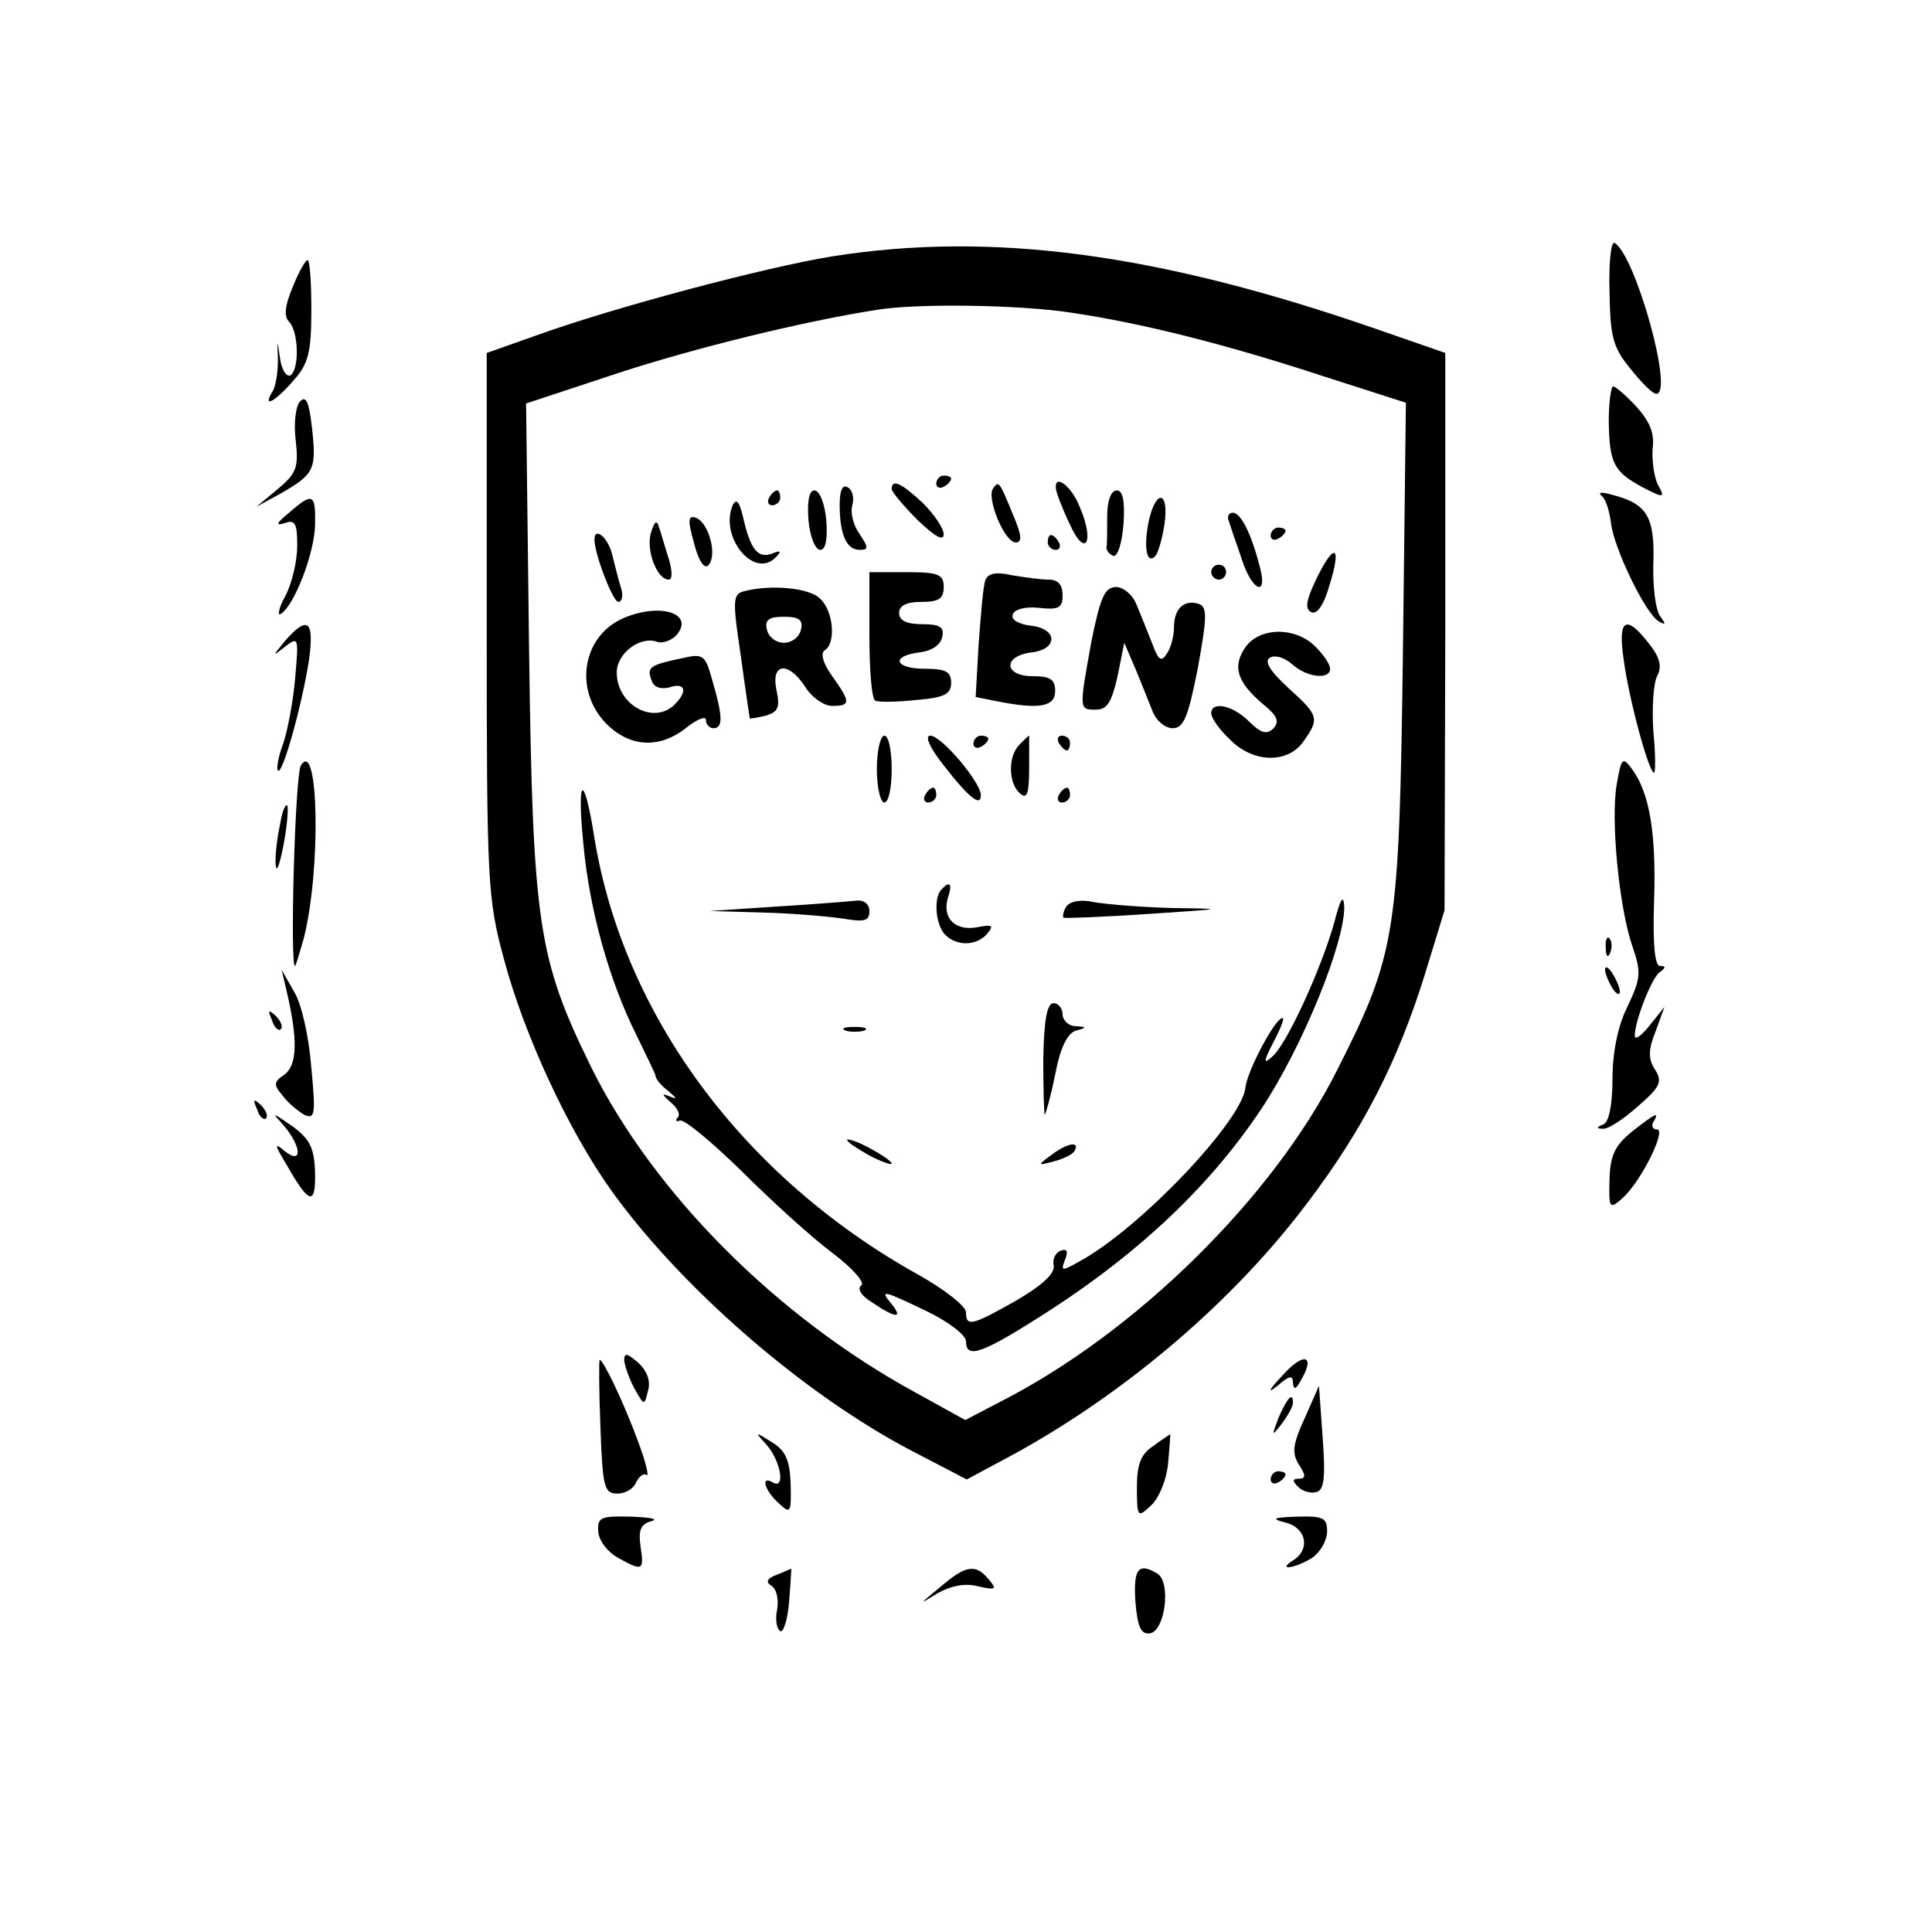
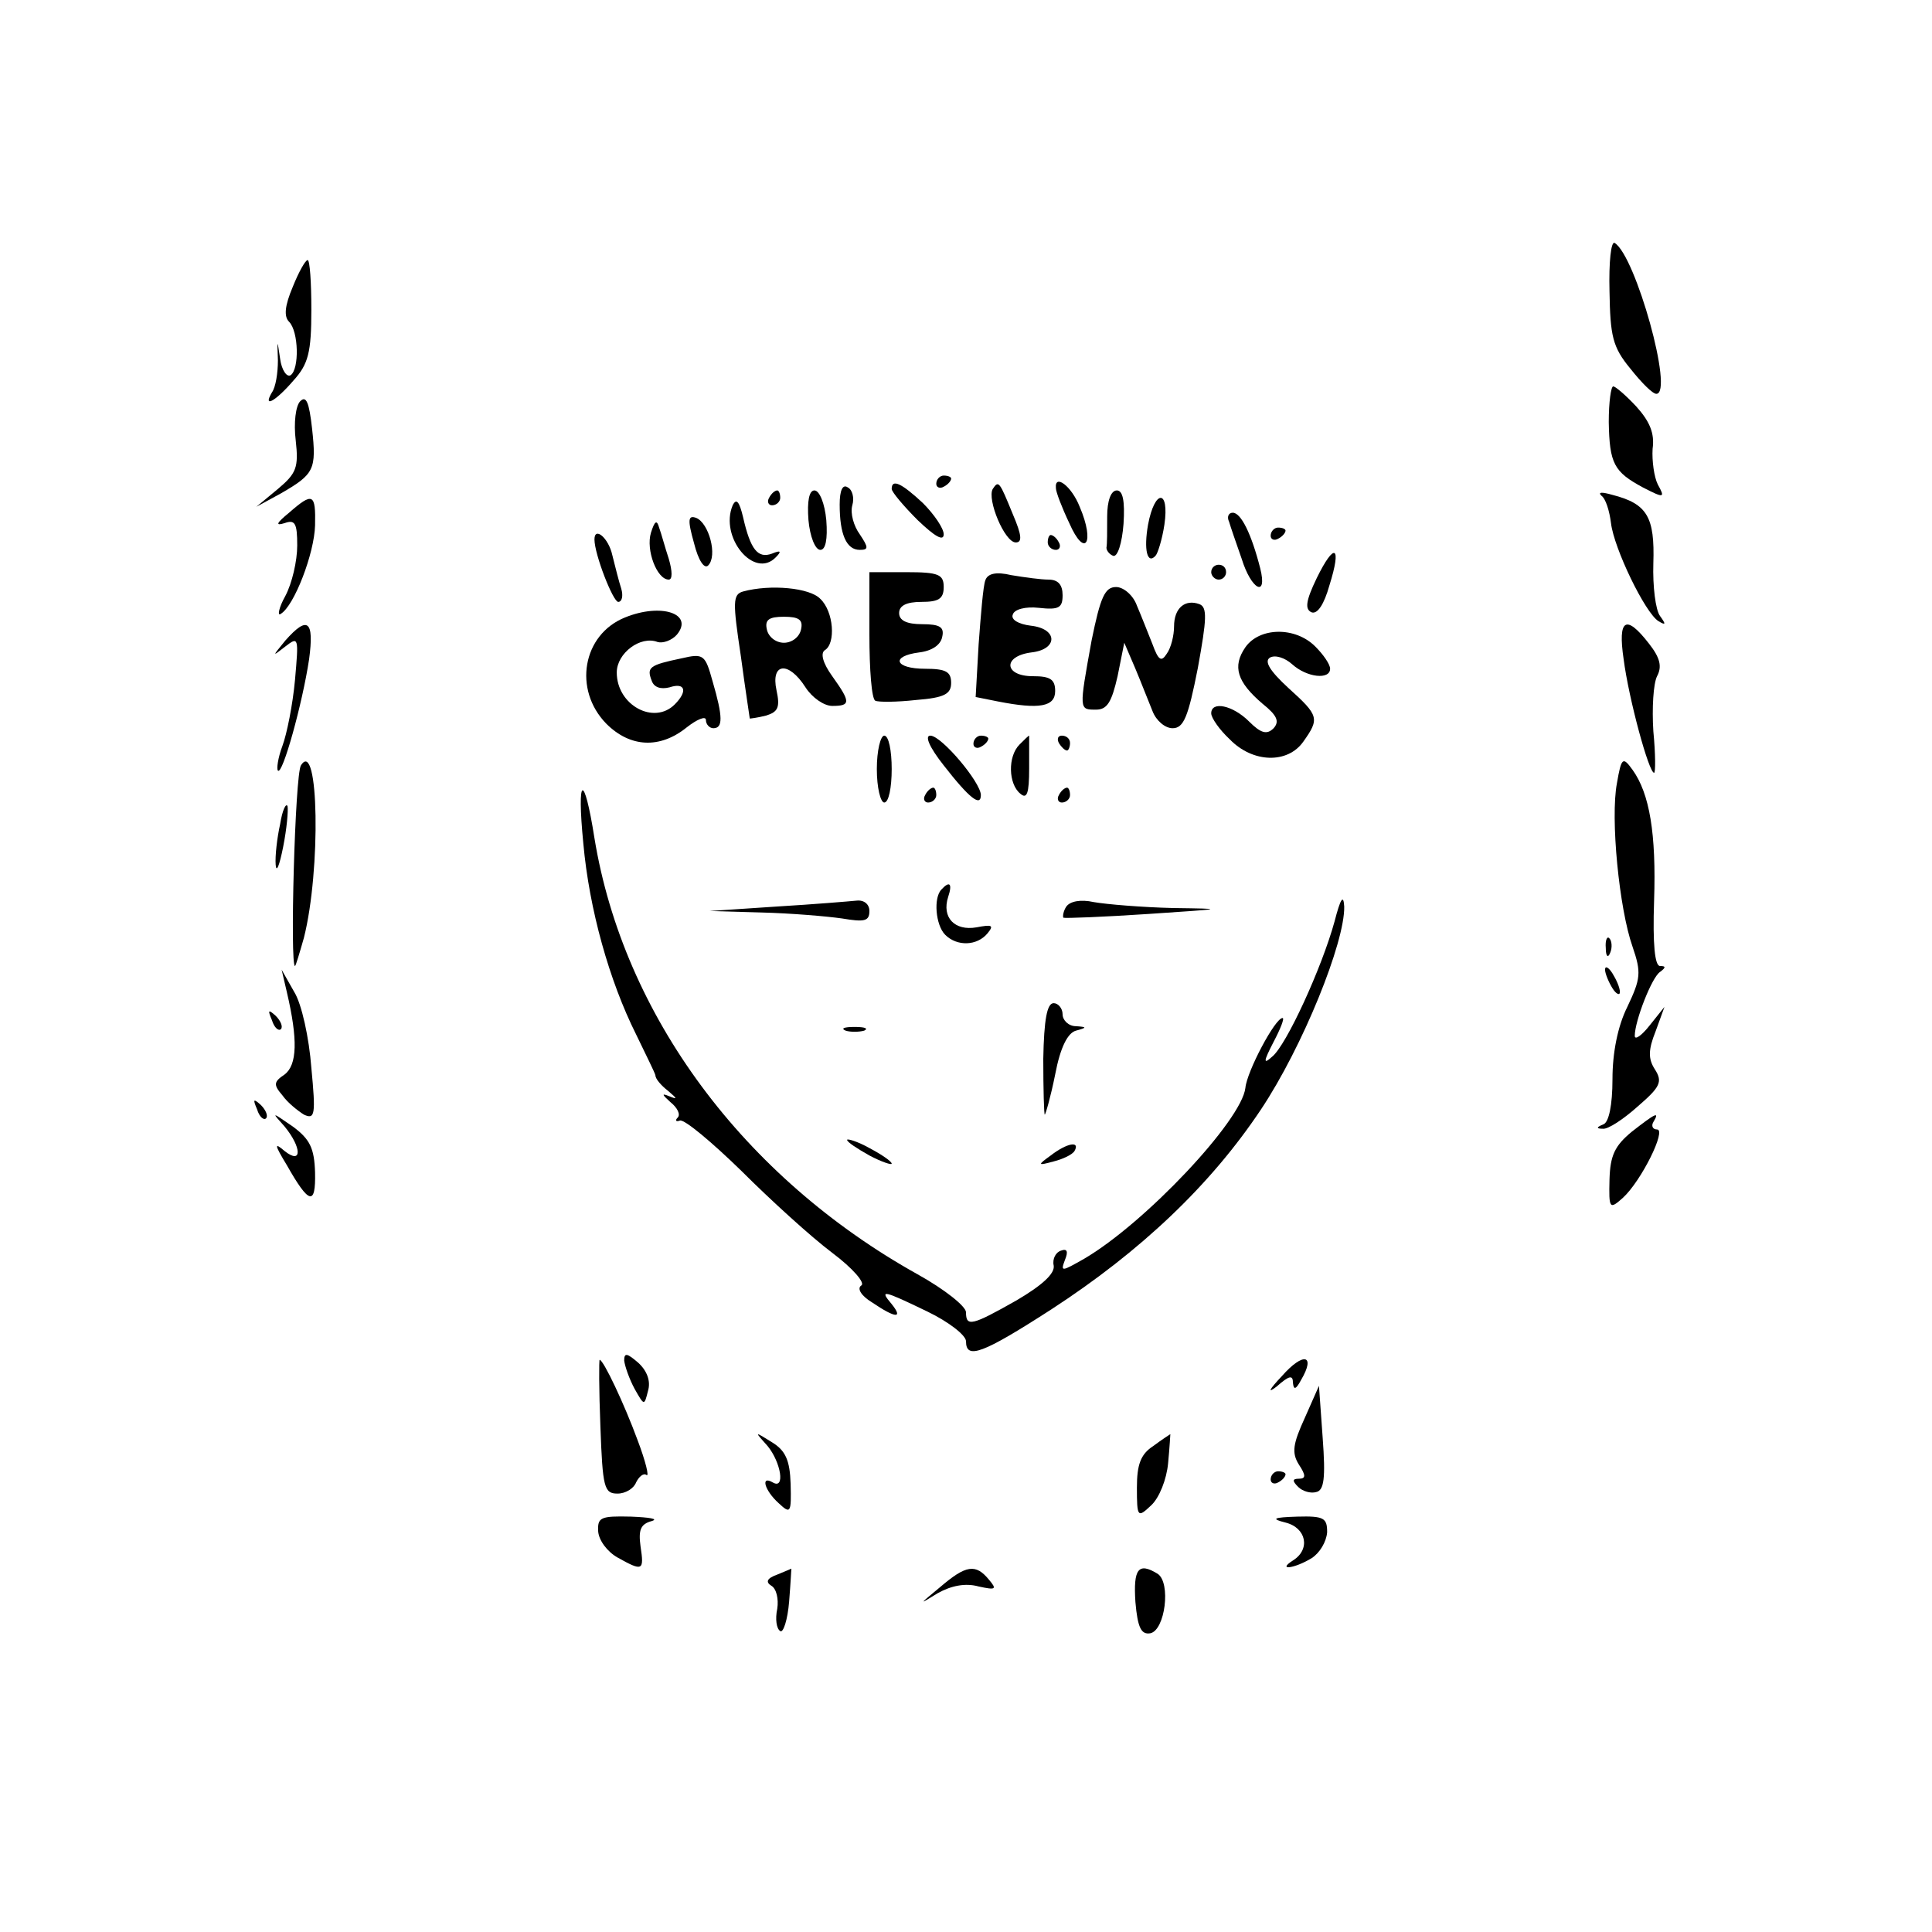
<svg xmlns="http://www.w3.org/2000/svg" version="1.0" width="260pt" height="260pt" viewBox="0 0 260 260" preserveAspectRatio="xMidYMid meet">
  <g transform="translate(0,260) scale(0.1,-0.1)" fill="#000000" stroke="none">
    <path d="M2166 2208 c1 -60 4 -75 28 -104 15 -19 30 -34 35 -34 24 0 -28 186 -56 203 -5 3 -8 -26 -7 -65z" />
-     <path d="M1120 2255 c-92 -15 -295 -69 -400 -107 l-65 -23 0 -365 c0 -347 1 -369 23 -450 27 -102 87 -232 146 -314 94 -130 258 -273 404 -349 l73 -38 67 36 c150 83 293 205 392 337 75 99 121 190 157 305 l27 88 1 375 0 375 -95 33 c-292 101 -515 131 -730 97z m323 -76 c94 -14 206 -42 340 -86 l109 -35 -4 -336 c-5 -379 -9 -405 -88 -561 -86 -172 -271 -354 -453 -447 l-48 -25 -67 37 c-187 102 -352 268 -436 437 -72 147 -79 191 -84 563 l-4 331 124 41 c104 34 251 70 348 85 53 9 194 7 263 -4z" />
    <path d="M1260 1949 c0 -5 5 -7 10 -4 6 3 10 8 10 11 0 2 -4 4 -10 4 -5 0 -10 -5 -10 -11z" />
    <path d="M1130 1921 c0 -40 9 -61 27 -61 12 0 12 3 0 21 -8 11 -13 28 -10 39 3 10 0 21 -6 24 -7 5 -11 -4 -11 -23z" />
    <path d="M1200 1942 c0 -4 16 -23 35 -42 23 -22 35 -29 35 -19 0 8 -13 27 -28 42 -29 27 -42 33 -42 19z" />
    <path d="M1336 1942 c-8 -14 16 -72 31 -72 9 0 8 10 -4 38 -18 44 -19 46 -27 34z" />
    <path d="M1421 1943 c0 -5 8 -26 18 -47 21 -48 35 -27 14 22 -11 28 -34 45 -32 25z" />
    <path d="M1035 1930 c-3 -5 -1 -10 4 -10 6 0 11 5 11 10 0 6 -2 10 -4 10 -3 0 -8 -4 -11 -10z" />
    <path d="M1088 1900 c2 -22 9 -40 16 -40 7 0 10 14 8 40 -2 22 -9 40 -16 40 -7 0 -10 -14 -8 -40z" />
    <path d="M1490 1905 c0 -19 0 -38 -1 -42 0 -4 4 -9 9 -11 6 -2 12 17 14 43 2 31 -1 45 -9 45 -8 0 -13 -14 -13 -35z" />
    <path d="M986 1920 c-18 -43 29 -100 58 -70 8 8 7 10 -5 5 -19 -7 -29 5 -39 49 -5 21 -9 26 -14 16z" />
    <path d="M1545 1894 c-6 -34 -1 -54 10 -42 3 3 9 22 12 42 7 48 -13 48 -22 0z" />
    <path d="M934 1869 c6 -24 14 -35 19 -30 13 13 1 57 -16 64 -11 4 -12 -2 -3 -34z" />
    <path d="M1654 1898 c2 -7 10 -30 17 -50 13 -42 35 -53 25 -13 -12 47 -26 75 -37 75 -6 0 -8 -6 -5 -12z" />
    <path d="M876 1883 c-7 -23 8 -63 24 -63 5 0 5 11 0 28 -5 15 -10 34 -13 42 -3 11 -6 9 -11 -7z" />
    <path d="M1710 1879 c0 -5 5 -7 10 -4 6 3 10 8 10 11 0 2 -4 4 -10 4 -5 0 -10 -5 -10 -11z" />
    <path d="M800 1874 c0 -20 25 -84 32 -84 5 0 7 8 4 18 -3 9 -8 29 -12 45 -5 23 -24 39 -24 21z" />
    <path d="M1410 1870 c0 -5 5 -10 11 -10 5 0 7 5 4 10 -3 6 -8 10 -11 10 -2 0 -4 -4 -4 -10z" />
    <path d="M1772 1822 c-15 -31 -16 -42 -7 -46 8 -3 17 11 24 36 17 54 7 59 -17 10z" />
    <path d="M1630 1830 c0 -5 5 -10 10 -10 6 0 10 5 10 10 0 6 -4 10 -10 10 -5 0 -10 -4 -10 -10z" />
    <path d="M1170 1746 c0 -47 3 -87 8 -89 4 -2 28 -2 55 1 38 3 47 8 47 23 0 15 -7 19 -35 19 -41 0 -47 17 -8 22 17 2 29 10 31 21 3 13 -3 17 -27 17 -21 0 -31 5 -31 15 0 10 10 15 30 15 23 0 30 4 30 20 0 17 -7 20 -50 20 l-50 0 0 -84z" />
    <path d="M1326 1819 c-3 -8 -6 -46 -9 -86 l-4 -71 30 -6 c56 -11 77 -7 77 14 0 16 -7 20 -30 20 -39 0 -41 27 -2 32 36 4 36 32 -1 36 -16 2 -27 8 -24 15 2 7 17 11 35 9 27 -3 32 0 32 17 0 14 -6 21 -19 21 -10 0 -32 3 -50 6 -21 5 -32 2 -35 -7z" />
    <path d="M1000 1804 c-14 -4 -14 -14 -3 -87 6 -45 12 -83 12 -84 1 0 10 1 22 4 16 5 19 11 14 34 -8 37 16 40 39 4 9 -14 25 -25 36 -25 25 0 25 5 0 40 -13 18 -16 31 -10 35 15 9 12 52 -6 69 -14 15 -67 20 -104 10z m78 -51 c-2 -10 -12 -18 -23 -18 -11 0 -21 8 -23 18 -3 13 3 17 23 17 20 0 26 -4 23 -17z" />
    <path d="M1469 1738 c-17 -94 -17 -93 6 -93 15 0 21 10 29 45 l9 45 15 -35 c8 -19 18 -45 23 -57 5 -13 17 -23 27 -23 15 0 21 15 34 81 12 66 13 82 2 86 -19 7 -34 -5 -34 -30 0 -12 -4 -29 -10 -37 -7 -11 -11 -9 -19 13 -6 15 -15 38 -21 52 -5 14 -18 25 -28 25 -15 0 -21 -13 -33 -72z" />
    <path d="M841 1769 c-57 -23 -70 -97 -25 -143 32 -32 72 -34 108 -5 14 11 26 16 26 10 0 -6 5 -11 10 -11 13 0 13 15 -1 63 -10 36 -12 38 -42 31 -43 -9 -47 -12 -40 -30 3 -9 12 -12 24 -9 21 7 25 -5 7 -23 -28 -28 -78 -1 -78 43 0 26 32 50 55 41 7 -2 19 2 26 10 23 28 -21 43 -70 23z" />
    <path d="M1676 1729 c-18 -26 -11 -47 23 -76 20 -16 23 -24 15 -33 -9 -9 -17 -7 -33 9 -22 22 -51 28 -51 11 0 -6 11 -22 25 -35 31 -32 78 -33 99 -3 22 31 21 35 -20 72 -25 23 -33 36 -25 41 7 4 20 0 30 -9 20 -18 51 -21 51 -6 0 6 -9 19 -20 30 -27 27 -75 26 -94 -1z" />
    <path d="M1180 1565 c0 -25 5 -45 10 -45 6 0 10 20 10 45 0 25 -4 45 -10 45 -5 0 -10 -20 -10 -45z" />
    <path d="M1270 1570 c35 -45 50 -56 50 -40 0 17 -53 80 -68 80 -8 0 -1 -16 18 -40z" />
    <path d="M1310 1599 c0 -5 5 -7 10 -4 6 3 10 8 10 11 0 2 -4 4 -10 4 -5 0 -10 -5 -10 -11z" />
    <path d="M1372 1598 c-16 -16 -15 -53 1 -66 9 -8 12 0 12 34 0 24 0 44 0 44 -1 0 -6 -5 -13 -12z" />
    <path d="M1425 1600 c3 -5 8 -10 11 -10 2 0 4 5 4 10 0 6 -5 10 -11 10 -5 0 -7 -4 -4 -10z" />
    <path d="M785 1465 c8 -89 35 -185 71 -257 13 -27 25 -51 26 -55 0 -5 8 -14 17 -21 13 -11 13 -12 1 -7 -10 4 -9 2 2 -8 10 -8 14 -17 10 -21 -4 -4 -2 -6 3 -4 6 2 43 -29 83 -68 39 -39 94 -89 122 -110 28 -21 45 -41 39 -44 -6 -4 0 -14 15 -23 31 -21 42 -22 26 -2 -17 20 -12 19 48 -10 29 -14 52 -32 52 -40 0 -25 22 -17 115 43 120 78 214 167 282 269 56 84 113 225 112 273 -1 17 -5 11 -13 -20 -17 -62 -65 -167 -84 -182 -12 -11 -12 -7 2 20 9 17 15 32 12 32 -10 0 -48 -72 -50 -94 -5 -44 -135 -182 -217 -230 -30 -17 -32 -18 -26 -2 5 12 3 16 -5 13 -7 -2 -12 -11 -10 -20 2 -11 -16 -27 -50 -47 -60 -34 -68 -36 -68 -16 0 8 -29 31 -65 51 -235 131 -396 349 -435 587 -14 89 -24 85 -15 -7z" />
    <path d="M1245 1530 c-3 -5 -1 -10 4 -10 6 0 11 5 11 10 0 6 -2 10 -4 10 -3 0 -8 -4 -11 -10z" />
    <path d="M1425 1530 c-3 -5 -1 -10 4 -10 6 0 11 5 11 10 0 6 -2 10 -4 10 -3 0 -8 -4 -11 -10z" />
    <path d="M1267 1403 c-11 -11 -8 -48 5 -61 16 -16 43 -15 57 2 9 11 6 12 -15 8 -29 -5 -47 13 -38 41 6 18 2 22 -9 10z" />
    <path d="M1045 1380 l-90 -6 70 -2 c39 -1 87 -5 108 -8 30 -5 37 -4 37 10 0 9 -7 15 -17 14 -10 -1 -58 -5 -108 -8z" />
    <path d="M1435 1380 c-4 -6 -5 -13 -4 -15 2 -1 54 1 114 5 104 7 106 7 34 8 -42 1 -90 5 -107 8 -18 4 -32 1 -37 -6z" />
    <path d="M1404 1175 c0 -41 1 -75 2 -75 1 0 8 24 14 54 7 37 17 56 28 59 15 4 15 5 0 6 -10 0 -18 8 -18 16 0 8 -6 15 -12 15 -9 0 -13 -22 -14 -75z" />
    <path d="M1138 1213 c6 -2 18 -2 25 0 6 3 1 5 -13 5 -14 0 -19 -2 -12 -5z" />
    <path d="M1140 1066 c0 -3 14 -12 30 -21 17 -9 30 -13 30 -11 0 3 -13 12 -30 21 -16 9 -30 13 -30 11z" />
    <path d="M1414 1045 c-18 -13 -18 -14 4 -8 12 3 25 9 28 14 8 14 -10 11 -32 -6z" />
    <path d="M394 2214 c-11 -26 -12 -40 -5 -47 13 -13 14 -64 2 -72 -5 -3 -12 7 -14 22 -4 27 -4 27 -3 -2 0 -17 -3 -36 -8 -43 -13 -22 5 -12 29 16 20 22 24 38 24 95 0 37 -2 67 -5 67 -3 0 -12 -16 -20 -36z" />
    <path d="M2165 2032 c1 -56 7 -67 46 -88 29 -15 30 -14 20 4 -5 10 -8 32 -7 48 3 21 -4 37 -22 57 -14 15 -28 27 -31 27 -3 0 -6 -21 -6 -48z" />
    <path d="M404 2060 c-6 -6 -9 -29 -6 -53 4 -36 1 -44 -24 -65 l-29 -24 33 18 c45 26 48 32 42 87 -4 36 -8 45 -16 37z" />
    <path d="M2155 1933 c6 -4 11 -21 13 -37 4 -34 46 -121 64 -132 10 -6 10 -4 2 7 -6 8 -10 40 -9 71 2 62 -8 80 -55 92 -14 4 -20 4 -15 -1z" />
    <path d="M389 1910 c-17 -14 -19 -18 -6 -14 14 5 17 0 17 -30 0 -21 -7 -51 -16 -68 -9 -16 -11 -28 -6 -24 18 11 45 81 46 119 1 43 -3 45 -35 17z" />
    <path d="M384 1738 c-18 -22 -18 -22 0 -8 18 14 18 12 13 -45 -3 -33 -11 -73 -17 -89 -6 -16 -8 -31 -6 -33 6 -7 33 90 42 150 7 52 -2 59 -32 25z" />
    <path d="M2185 1713 c7 -54 34 -153 41 -153 2 0 2 25 -1 56 -2 31 0 64 5 74 7 13 4 25 -11 44 -31 40 -42 33 -34 -21z" />
    <path d="M405 1570 c-8 -12 -15 -270 -8 -270 1 0 6 17 12 38 23 91 20 270 -4 232z" />
    <path d="M2176 1546 c-9 -47 3 -169 21 -220 12 -35 11 -43 -7 -81 -13 -26 -20 -62 -20 -97 0 -36 -5 -58 -12 -61 -10 -4 -10 -6 -1 -6 7 -1 28 13 47 30 30 26 34 33 23 50 -9 14 -9 26 1 51 l12 33 -20 -25 c-11 -14 -20 -20 -20 -14 0 20 23 79 34 86 8 6 8 8 0 8 -7 0 -10 29 -8 88 3 90 -6 144 -29 176 -13 18 -15 17 -21 -18z" />
    <path d="M377 1491 c-4 -18 -7 -43 -6 -55 1 -11 5 -1 10 24 5 25 7 49 6 55 -2 5 -7 -5 -10 -24z" />
    <path d="M2161 1324 c0 -11 3 -14 6 -6 3 7 2 16 -1 19 -3 4 -6 -2 -5 -13z" />
    <path d="M2160 1295 c0 -5 5 -17 10 -25 5 -8 10 -10 10 -5 0 6 -5 17 -10 25 -5 8 -10 11 -10 5z" />
    <path d="M386 1265 c15 -64 14 -98 -3 -111 -15 -10 -15 -14 -3 -28 7 -10 21 -21 29 -26 15 -7 16 0 10 63 -3 40 -13 86 -23 102 l-17 30 7 -30z" />
    <path d="M366 1227 c3 -10 9 -15 12 -12 3 3 0 11 -7 18 -10 9 -11 8 -5 -6z" />
    <path d="M346 1107 c3 -10 9 -15 12 -12 3 3 0 11 -7 18 -10 9 -11 8 -5 -6z" />
    <path d="M383 1084 c23 -28 24 -52 0 -33 -14 12 -14 9 3 -19 30 -53 39 -55 38 -10 -1 33 -7 45 -30 62 -29 20 -29 20 -11 0z" />
    <path d="M2196 1077 c-23 -19 -29 -32 -30 -64 -1 -40 0 -41 18 -25 25 23 59 92 46 92 -6 0 -8 5 -5 10 9 15 3 12 -29 -13z" />
    <path d="M840 769 c1 -8 7 -25 14 -38 13 -23 13 -23 18 -3 4 13 -1 27 -13 38 -15 13 -19 14 -19 3z" />
    <path d="M1725 748 c-17 -18 -20 -24 -7 -14 17 15 22 16 22 5 1 -10 4 -9 11 4 20 34 3 38 -26 5z" />
    <path d="M808 680 c3 -82 5 -90 23 -90 11 0 22 7 25 15 4 8 10 13 14 10 4 -3 -1 18 -12 47 -18 49 -46 108 -51 108 -1 0 -1 -40 1 -90z" />
    <path d="M1756 692 c-16 -35 -18 -47 -8 -63 10 -15 9 -19 0 -19 -9 0 -9 -3 -1 -11 6 -6 17 -9 24 -7 11 2 13 19 9 73 l-5 70 -19 -43z" />
-     <path d="M1721 693 c-10 -26 -10 -27 4 -9 8 11 15 23 15 28 0 15 -7 8 -19 -19z" />
    <path d="M1033 654 c18 -22 24 -59 7 -49 -17 10 -11 -11 8 -28 16 -15 17 -13 16 26 -1 32 -7 45 -25 56 -24 15 -24 15 -6 -5z" />
    <path d="M1552 654 c-17 -11 -22 -25 -22 -56 0 -40 1 -41 19 -24 11 10 21 35 23 57 2 21 3 39 3 39 0 0 -11 -7 -23 -16z" />
    <path d="M1710 609 c0 -5 5 -7 10 -4 6 3 10 8 10 11 0 2 -4 4 -10 4 -5 0 -10 -5 -10 -11z" />
    <path d="M805 539 c1 -12 12 -27 26 -35 34 -19 36 -18 31 15 -3 22 0 30 15 34 10 3 -3 5 -28 6 -41 1 -45 -1 -44 -20z" />
    <path d="M1730 551 c28 -7 34 -36 10 -51 -22 -14 2 -11 25 3 11 7 20 22 21 35 0 19 -4 22 -40 21 -33 -1 -36 -3 -16 -8z" />
    <path d="M1046 481 c-14 -5 -16 -10 -8 -15 7 -4 10 -18 8 -31 -3 -14 -1 -27 4 -30 4 -3 10 15 12 40 2 25 3 45 3 44 0 0 -9 -4 -19 -8z" />
    <path d="M1265 464 c-29 -24 -29 -24 -3 -8 18 10 37 14 55 9 23 -5 25 -4 14 9 -18 22 -31 20 -66 -10z" />
    <path d="M1528 444 c3 -35 8 -44 20 -42 20 4 28 68 10 80 -26 16 -33 7 -30 -38z" />
  </g>
</svg>